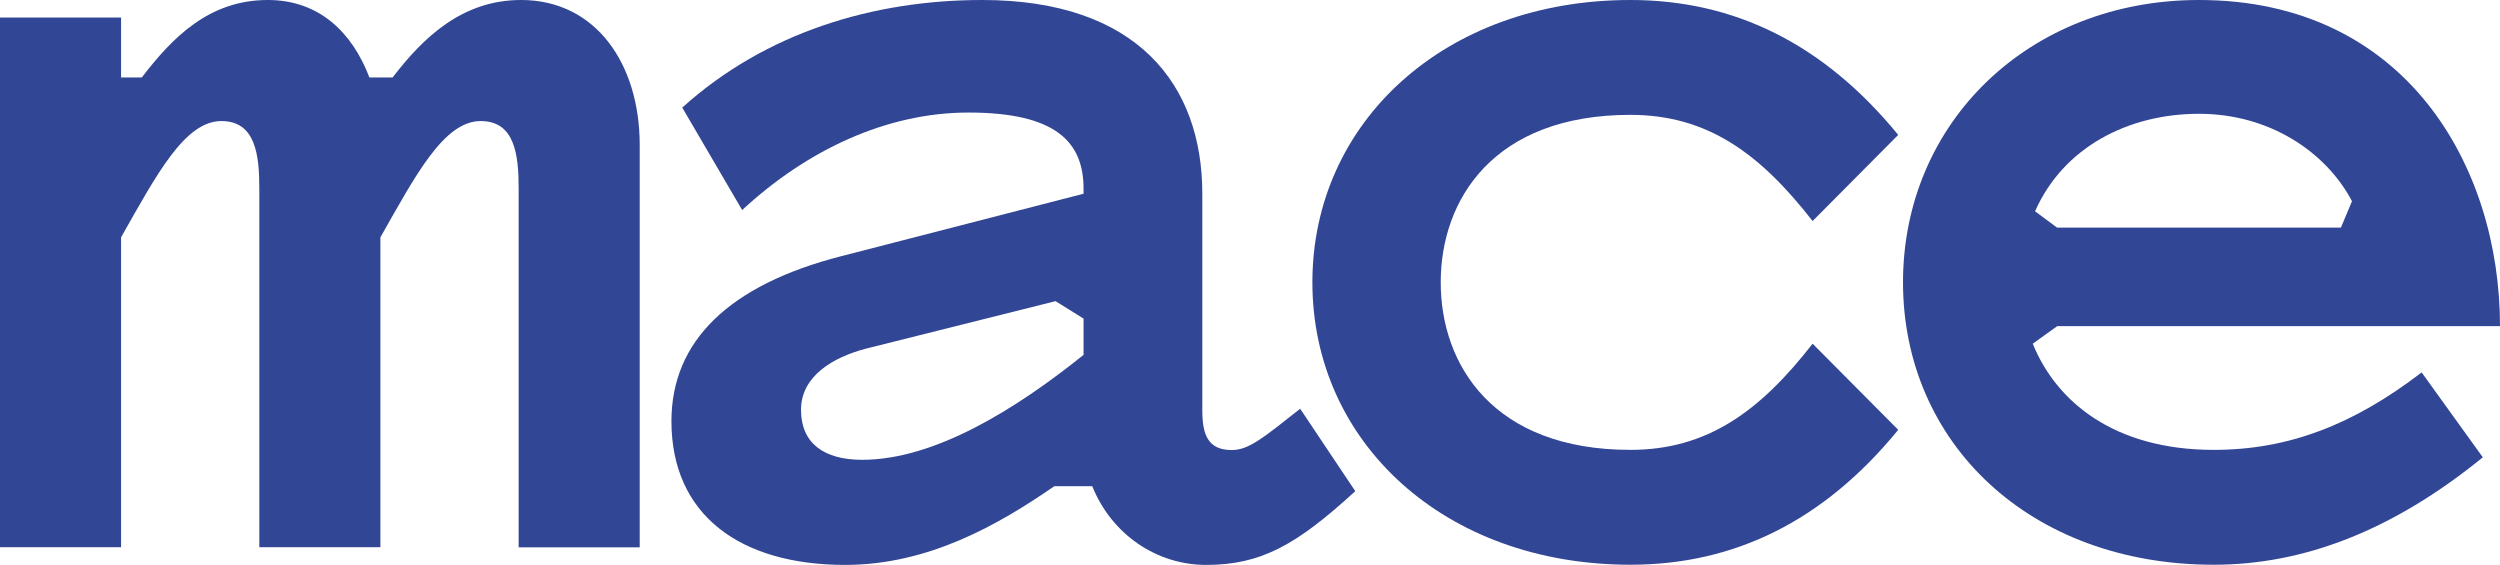
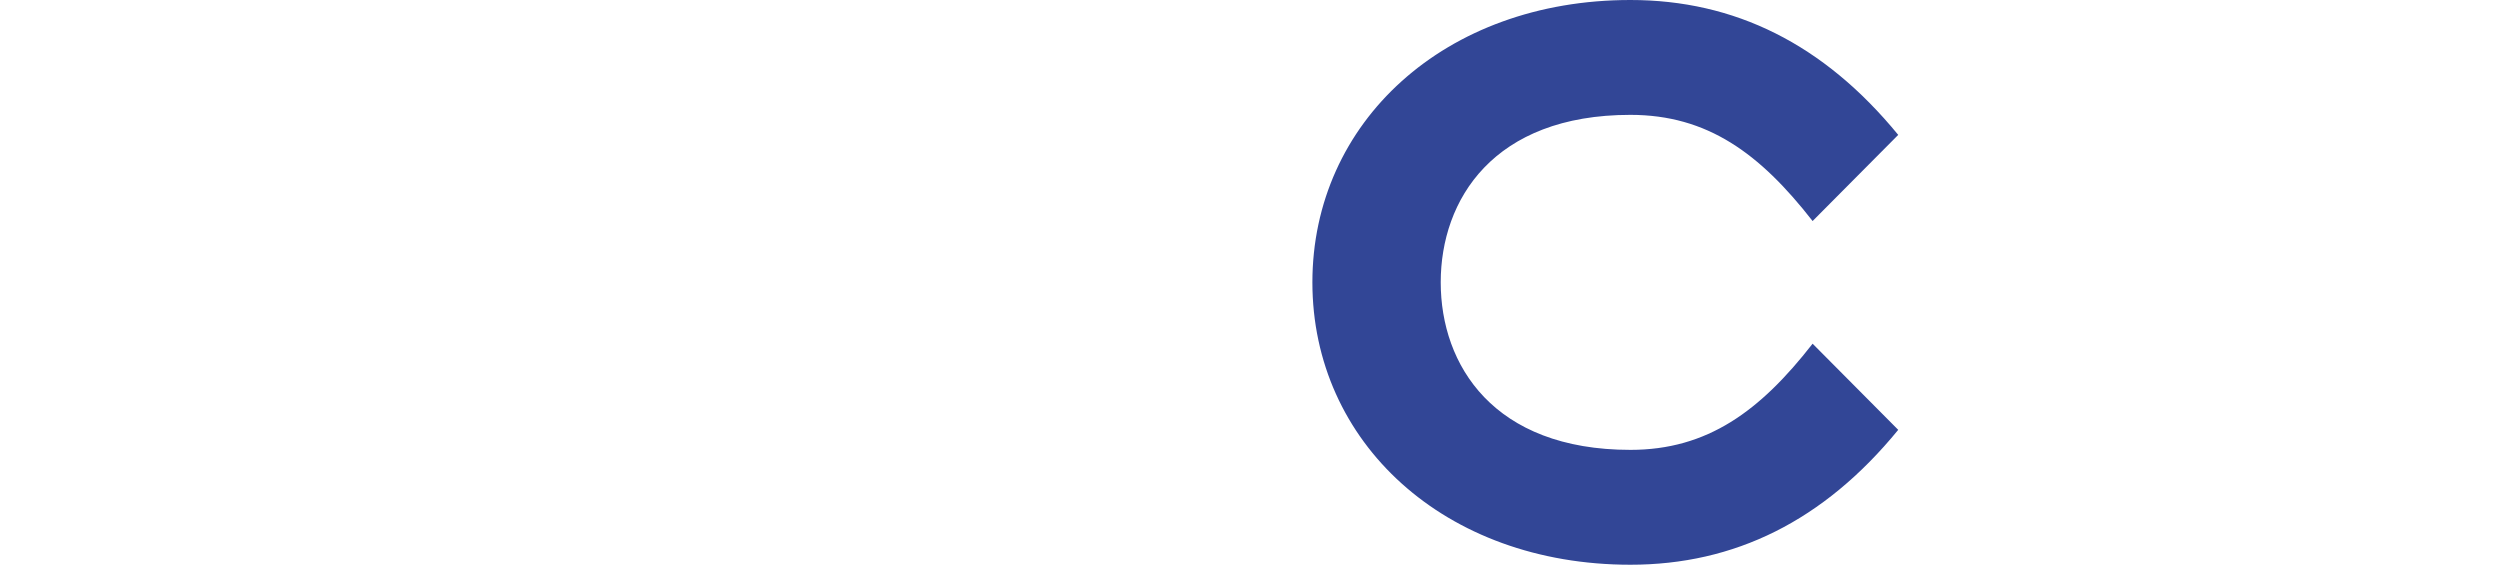
<svg xmlns="http://www.w3.org/2000/svg" id="Layer_2" viewBox="0 0 141.04 31.86">
  <defs>
    <style>.cls-1{fill:#324696;stroke-width:0px;}</style>
  </defs>
  <g id="Laag_1">
-     <path class="cls-1" d="M29.26,30.88V10.64c0-1.9-.21-3.81-2.14-3.81-2.07,0-3.66,3.03-5.66,6.56v17.48h-6.83V10.64c0-1.9-.21-3.81-2.14-3.81-2.07,0-3.66,3.03-5.66,6.56v17.48H0V.99h6.83v3.38h1.17c1.73-2.26,3.8-4.37,7.11-4.37,2.9,0,4.76,1.83,5.73,4.37h1.31c1.73-2.26,3.93-4.37,7.25-4.37,4.21,0,6.69,3.6,6.69,8.18v22.7h-6.83Z" />
-     <path class="cls-1" d="M55.41,0c8.76,0,12.42,4.79,12.42,10.93v12.2c0,1.34.28,2.26,1.66,2.26.97,0,1.79-.7,3.86-2.33l3.11,4.65c-3.31,3.03-5.31,4.16-8.42,4.16-2.76,0-5.31-1.69-6.42-4.44h-2.14c-3.17,2.19-7.11,4.44-11.8,4.44-5.93,0-9.8-2.82-9.8-8.11,0-4.51,3.24-7.68,9.59-9.31l13.66-3.52v-.28c0-2.61-1.52-4.3-6.49-4.3-4.62,0-9.11,2.11-12.77,5.5l-3.38-5.78C43.19,1.83,49.27,0,55.41,0ZM61.14,17.98l-1.59-.99-10.7,2.68c-1.86.49-3.66,1.55-3.66,3.45s1.31,2.82,3.45,2.82c4.07,0,8.63-2.82,12.49-5.92v-2.04Z" />
    <path class="cls-1" d="M91.98,25.38c4.35,0,7.32-2.19,10.28-5.99l4.83,4.86c-4.21,5.15-9.25,7.61-15.11,7.61-10.49,0-17.94-6.91-17.94-15.93S81.49,0,91.98,0c5.87,0,10.9,2.47,15.11,7.61l-4.83,4.86c-2.97-3.81-5.93-5.99-10.28-5.99-7.73,0-10.7,4.79-10.7,9.45s2.97,9.45,10.7,9.45Z" />
-     <path class="cls-1" d="M124.89,31.86c-10.42,0-17.53-6.91-17.53-15.93S114.47,0,124.06,0c11.66,0,16.98,9.38,16.98,18.4h-24.98l-1.38.99c1.31,3.24,4.56,5.99,10.21,5.99,4.21,0,7.87-1.41,11.73-4.37l3.45,4.79c-5.11,4.16-10.14,6.06-15.18,6.06ZM132.07,12.83l.62-1.48c-1.45-2.75-4.62-4.93-8.63-4.93s-7.66,1.9-9.25,5.5l1.24.92h16.01Z" />
  </g>
</svg>